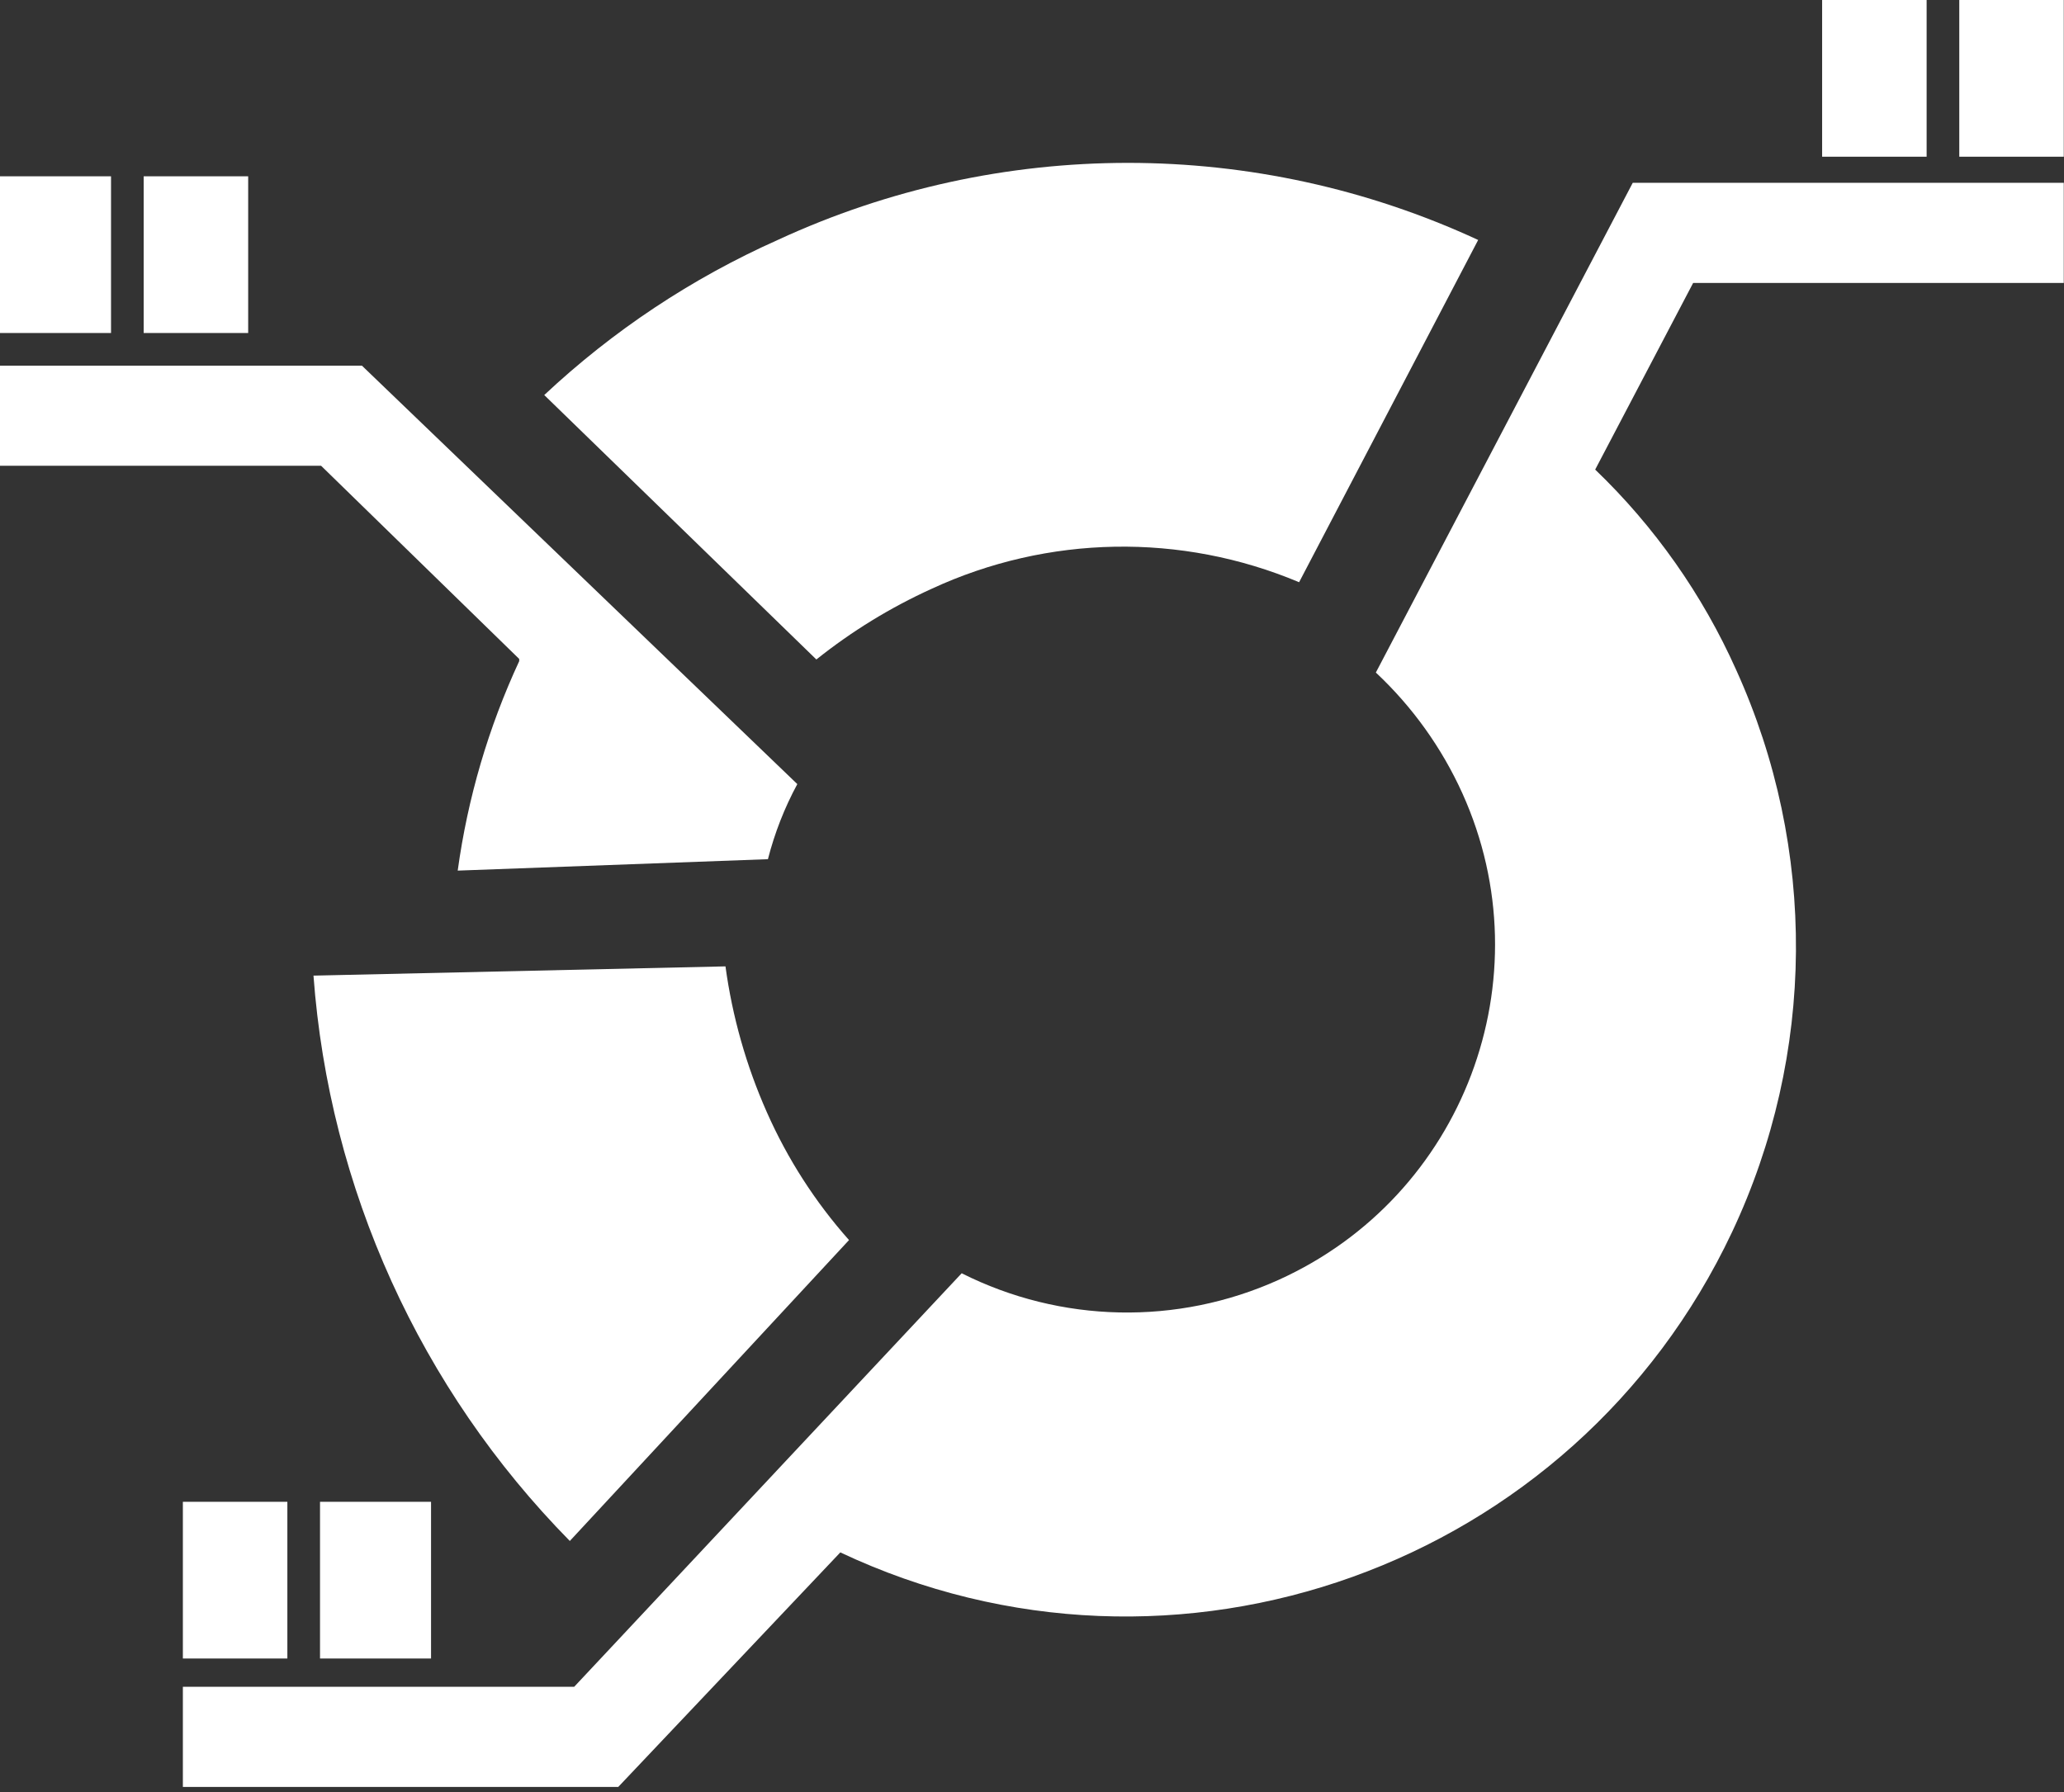
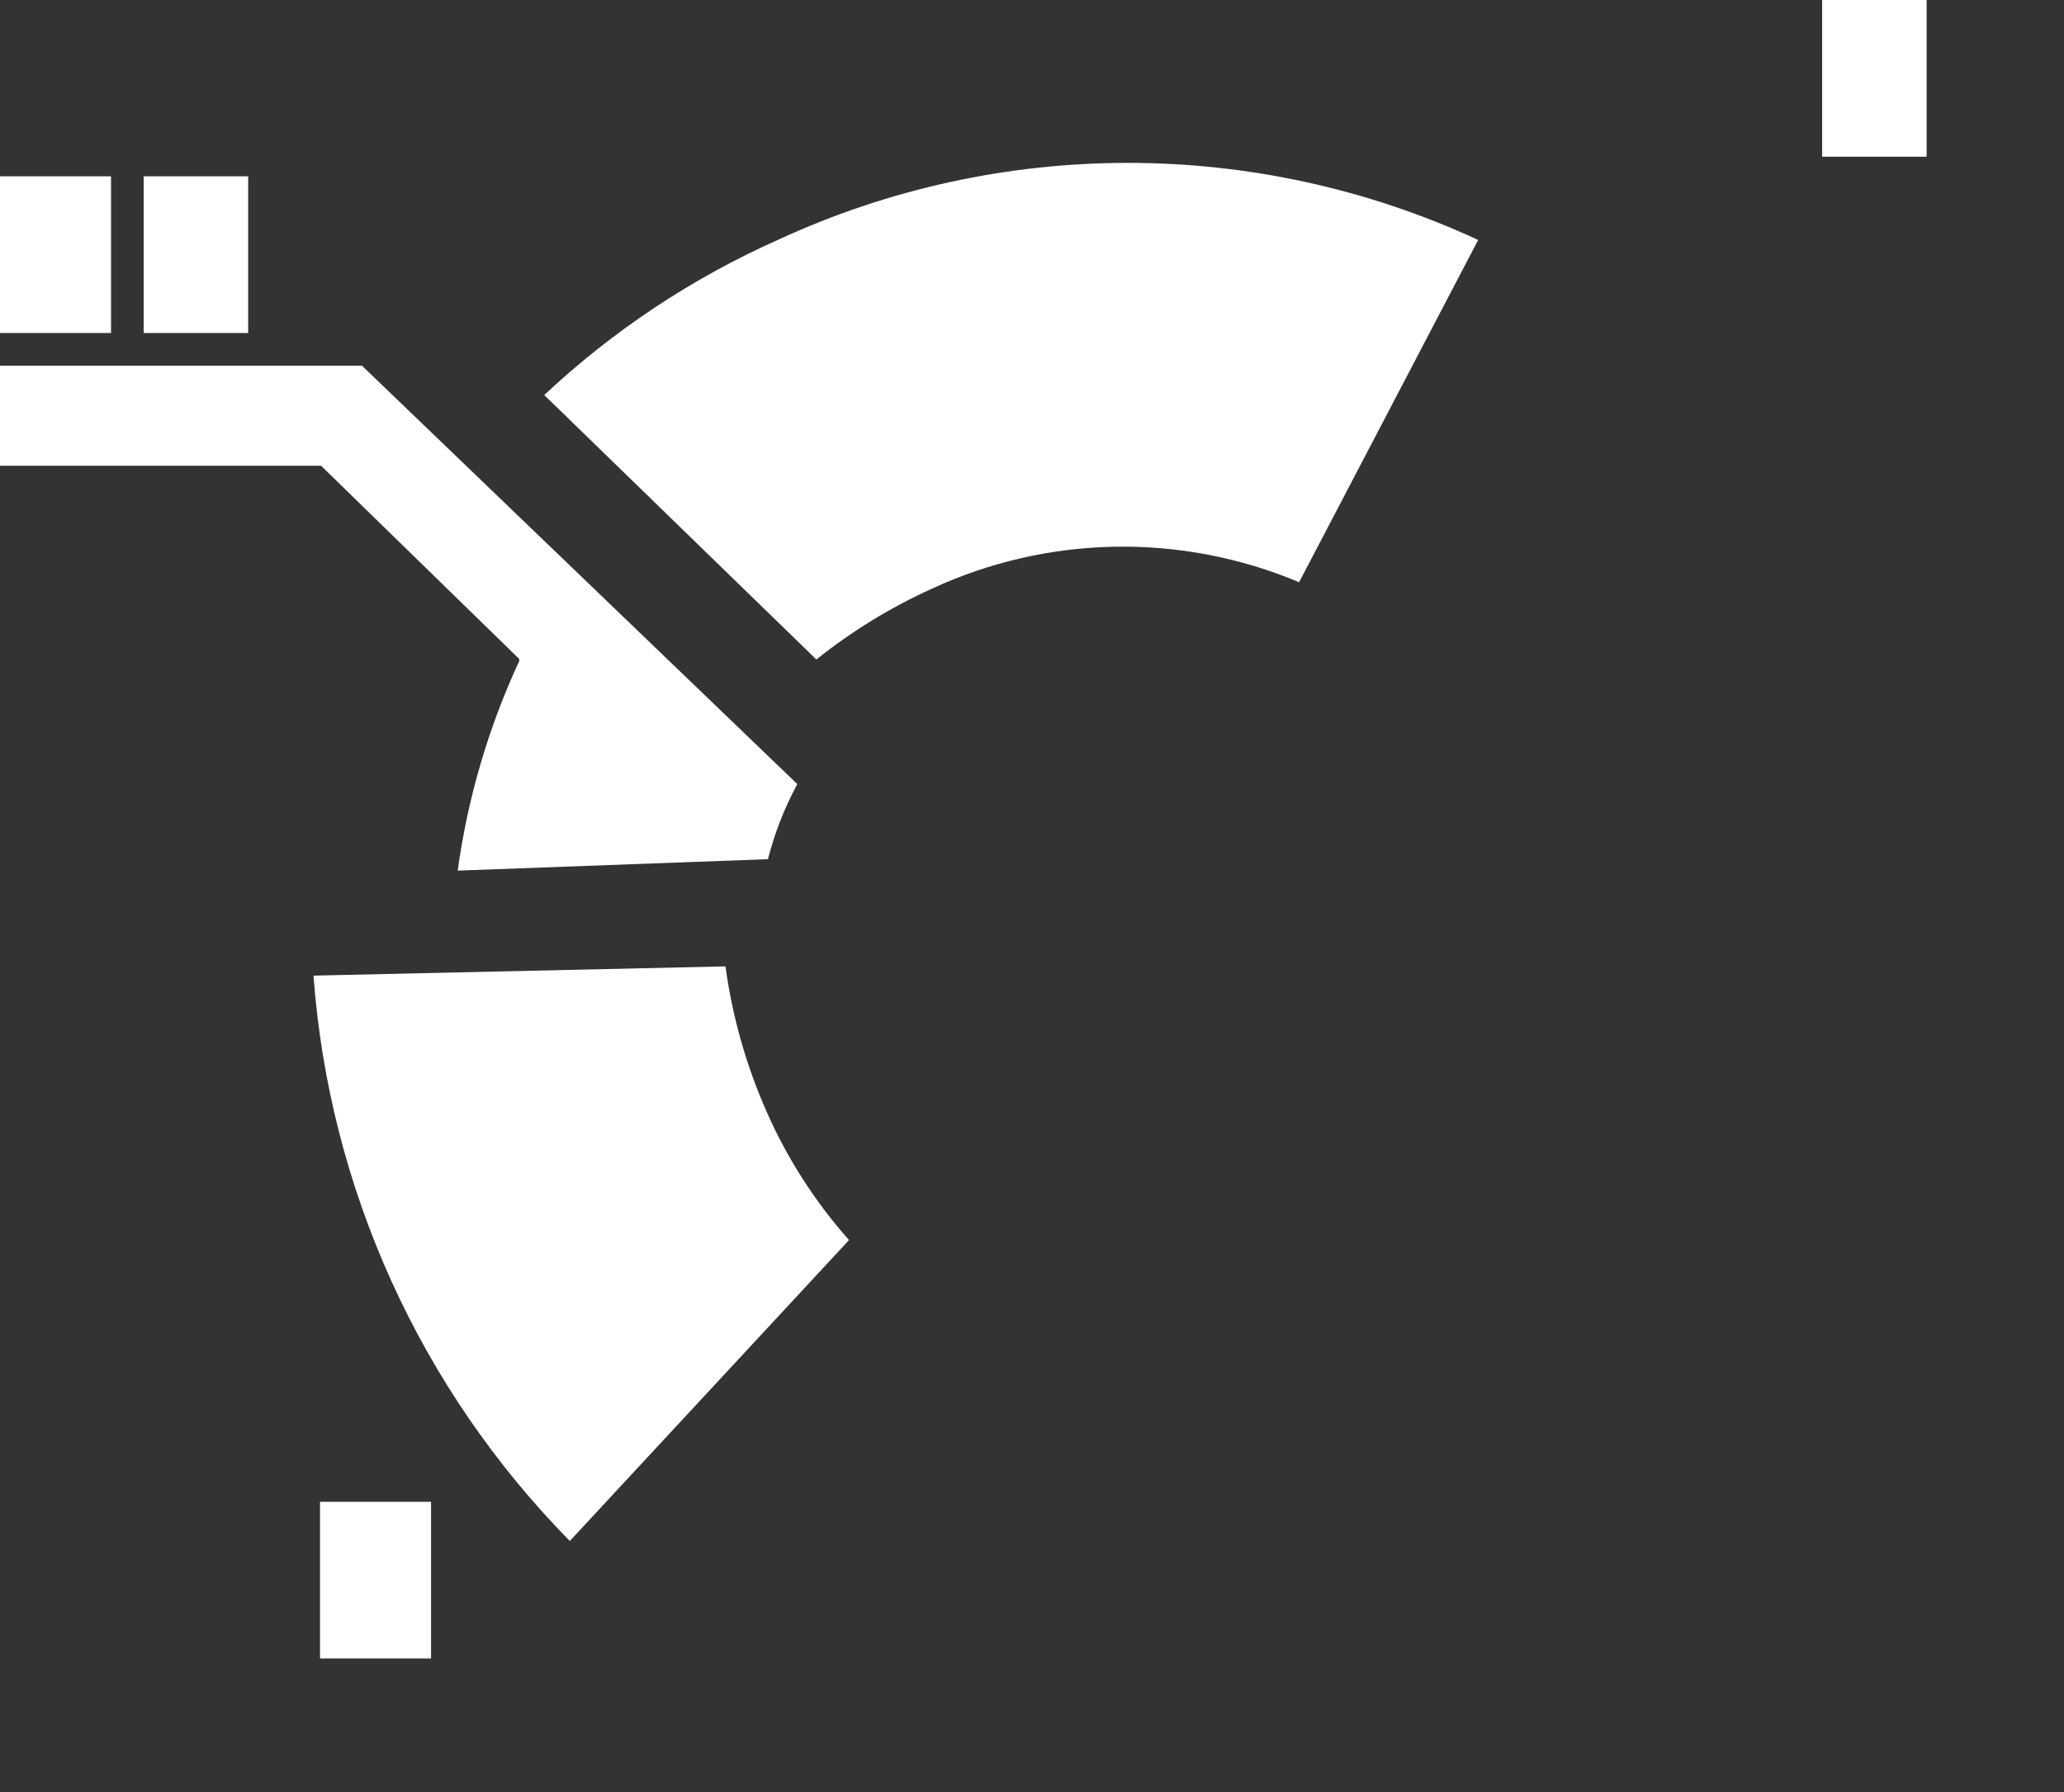
<svg xmlns="http://www.w3.org/2000/svg" width="38" height="33" version="1.1" viewBox="0 0 38 33">
  <rect x="0" y="0" width="38" height="33" fill="#333333" stroke="none" />
  <g transform="scale(1.002)">
-     <path fill="#FFF" fill-rule="evenodd" d="M15.44,28.53l2.52932e-09,1.19248e-09c6.149,2.899 13.485,0.264 16.384,-5.885c1.54,-3.267 1.568,-7.046 0.076,-10.335l1.87576e-07,4.19368e-07c-0.618,-1.382 -1.498,-2.632 -2.59,-3.68l1.8,-3.43h6.81v-1.84h-7.92l-4.72,9l1.73288e-07,1.62397e-07c0.671,0.628 1.211,1.383 1.59,2.22l9.1453e-08,2.02576e-07c1.536,3.403 0.023,7.407 -3.38,8.943c-1.859,0.839 -3.998,0.794 -5.82,-0.123l-7.12,7.6h-7.19v1.84h8Z" />
    <path fill="#FFF" d="M0,3.24h2.04v2.88h-2.04Z" />
    <path fill="#FFF" d="M2.64,3.24h1.92v2.88h-1.92Z" />
    <path fill="#FFF" d="M33.48,0h1.92v2.88h-1.92Z" />
-     <path fill="#FFF" d="M36,0h1.92v2.88h-1.92Z" />
-     <path fill="#FFF" d="M3.36,27.6h1.92v2.88h-1.92Z" />
    <path fill="#FFF" d="M5.88,27.6h2.04v2.88h-2.04Z" />
    <path fill="#FFF" fill-rule="evenodd" d="M9.54,12.11l-3.64,-3.55h-5.9v-1.84h6.65l8,7.69l-3.38553e-07,6.26611e-07c-0.236,0.436 -0.417,0.9 -0.54,1.38l-5.7,0.21l-2.42907e-07,1.7649e-06c0.183,-1.332 0.564,-2.63 1.13,-3.85" />
    <path fill="#FFF" fill-rule="evenodd" d="M15,12.12l-5,-4.86l8.60546e-07,-8.06831e-07c1.261,-1.182 2.711,-2.146 4.29,-2.85l-7.79824e-07,3.60941e-07c4.082,-1.889 8.788,-1.889 12.87,-7.21883e-07l-3.29,6.29l2.58852e-07,1.0895e-07c-2.167,-0.912 -4.617,-0.868 -6.75,0.12l-2.74088e-07,1.24593e-07c-0.758,0.344 -1.47,0.781 -2.12,1.3" />
    <path fill="#FFF" fill-rule="evenodd" d="M13.33,17.76l2.63403e-07,1.93474e-06c0.126,0.925 0.382,1.827 0.76,2.68l1.94132e-07,4.39218e-07c0.379,0.857 0.888,1.65 1.51,2.35l-5.13,5.53l7.13081e-07,7.24476e-07c-2.752,-2.796 -4.421,-6.478 -4.71,-10.39Z" />
  </g>
</svg>